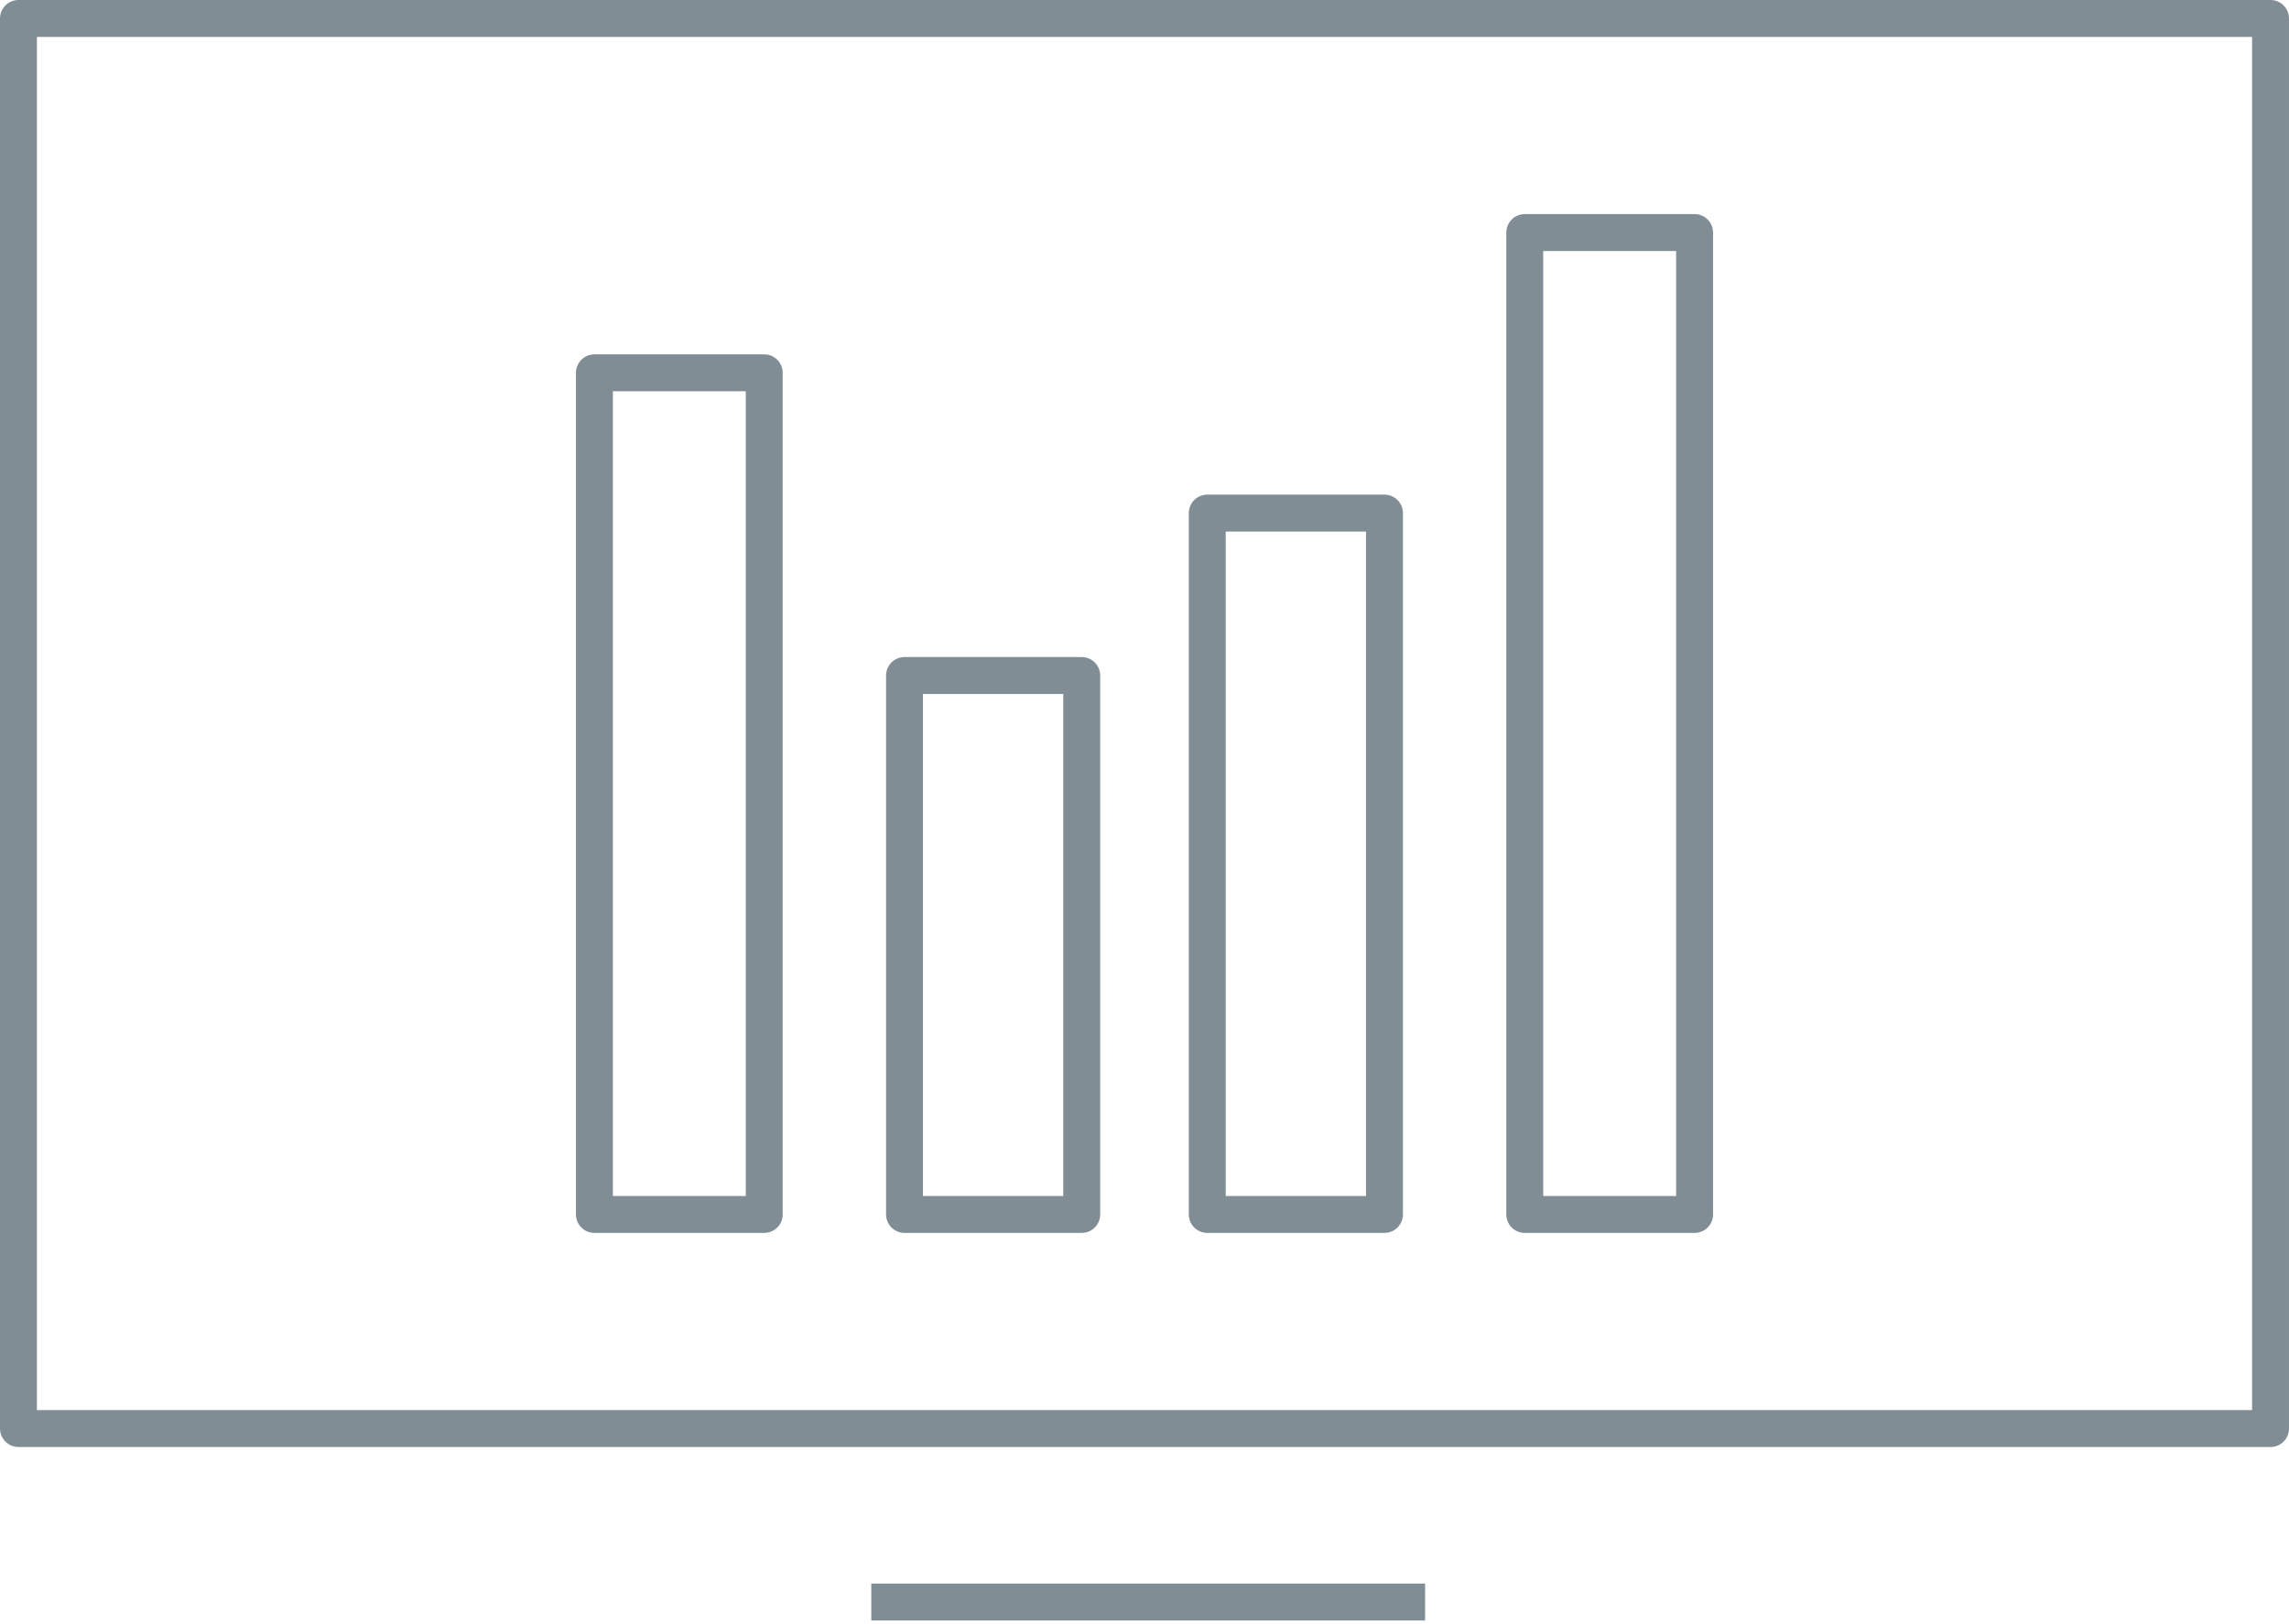
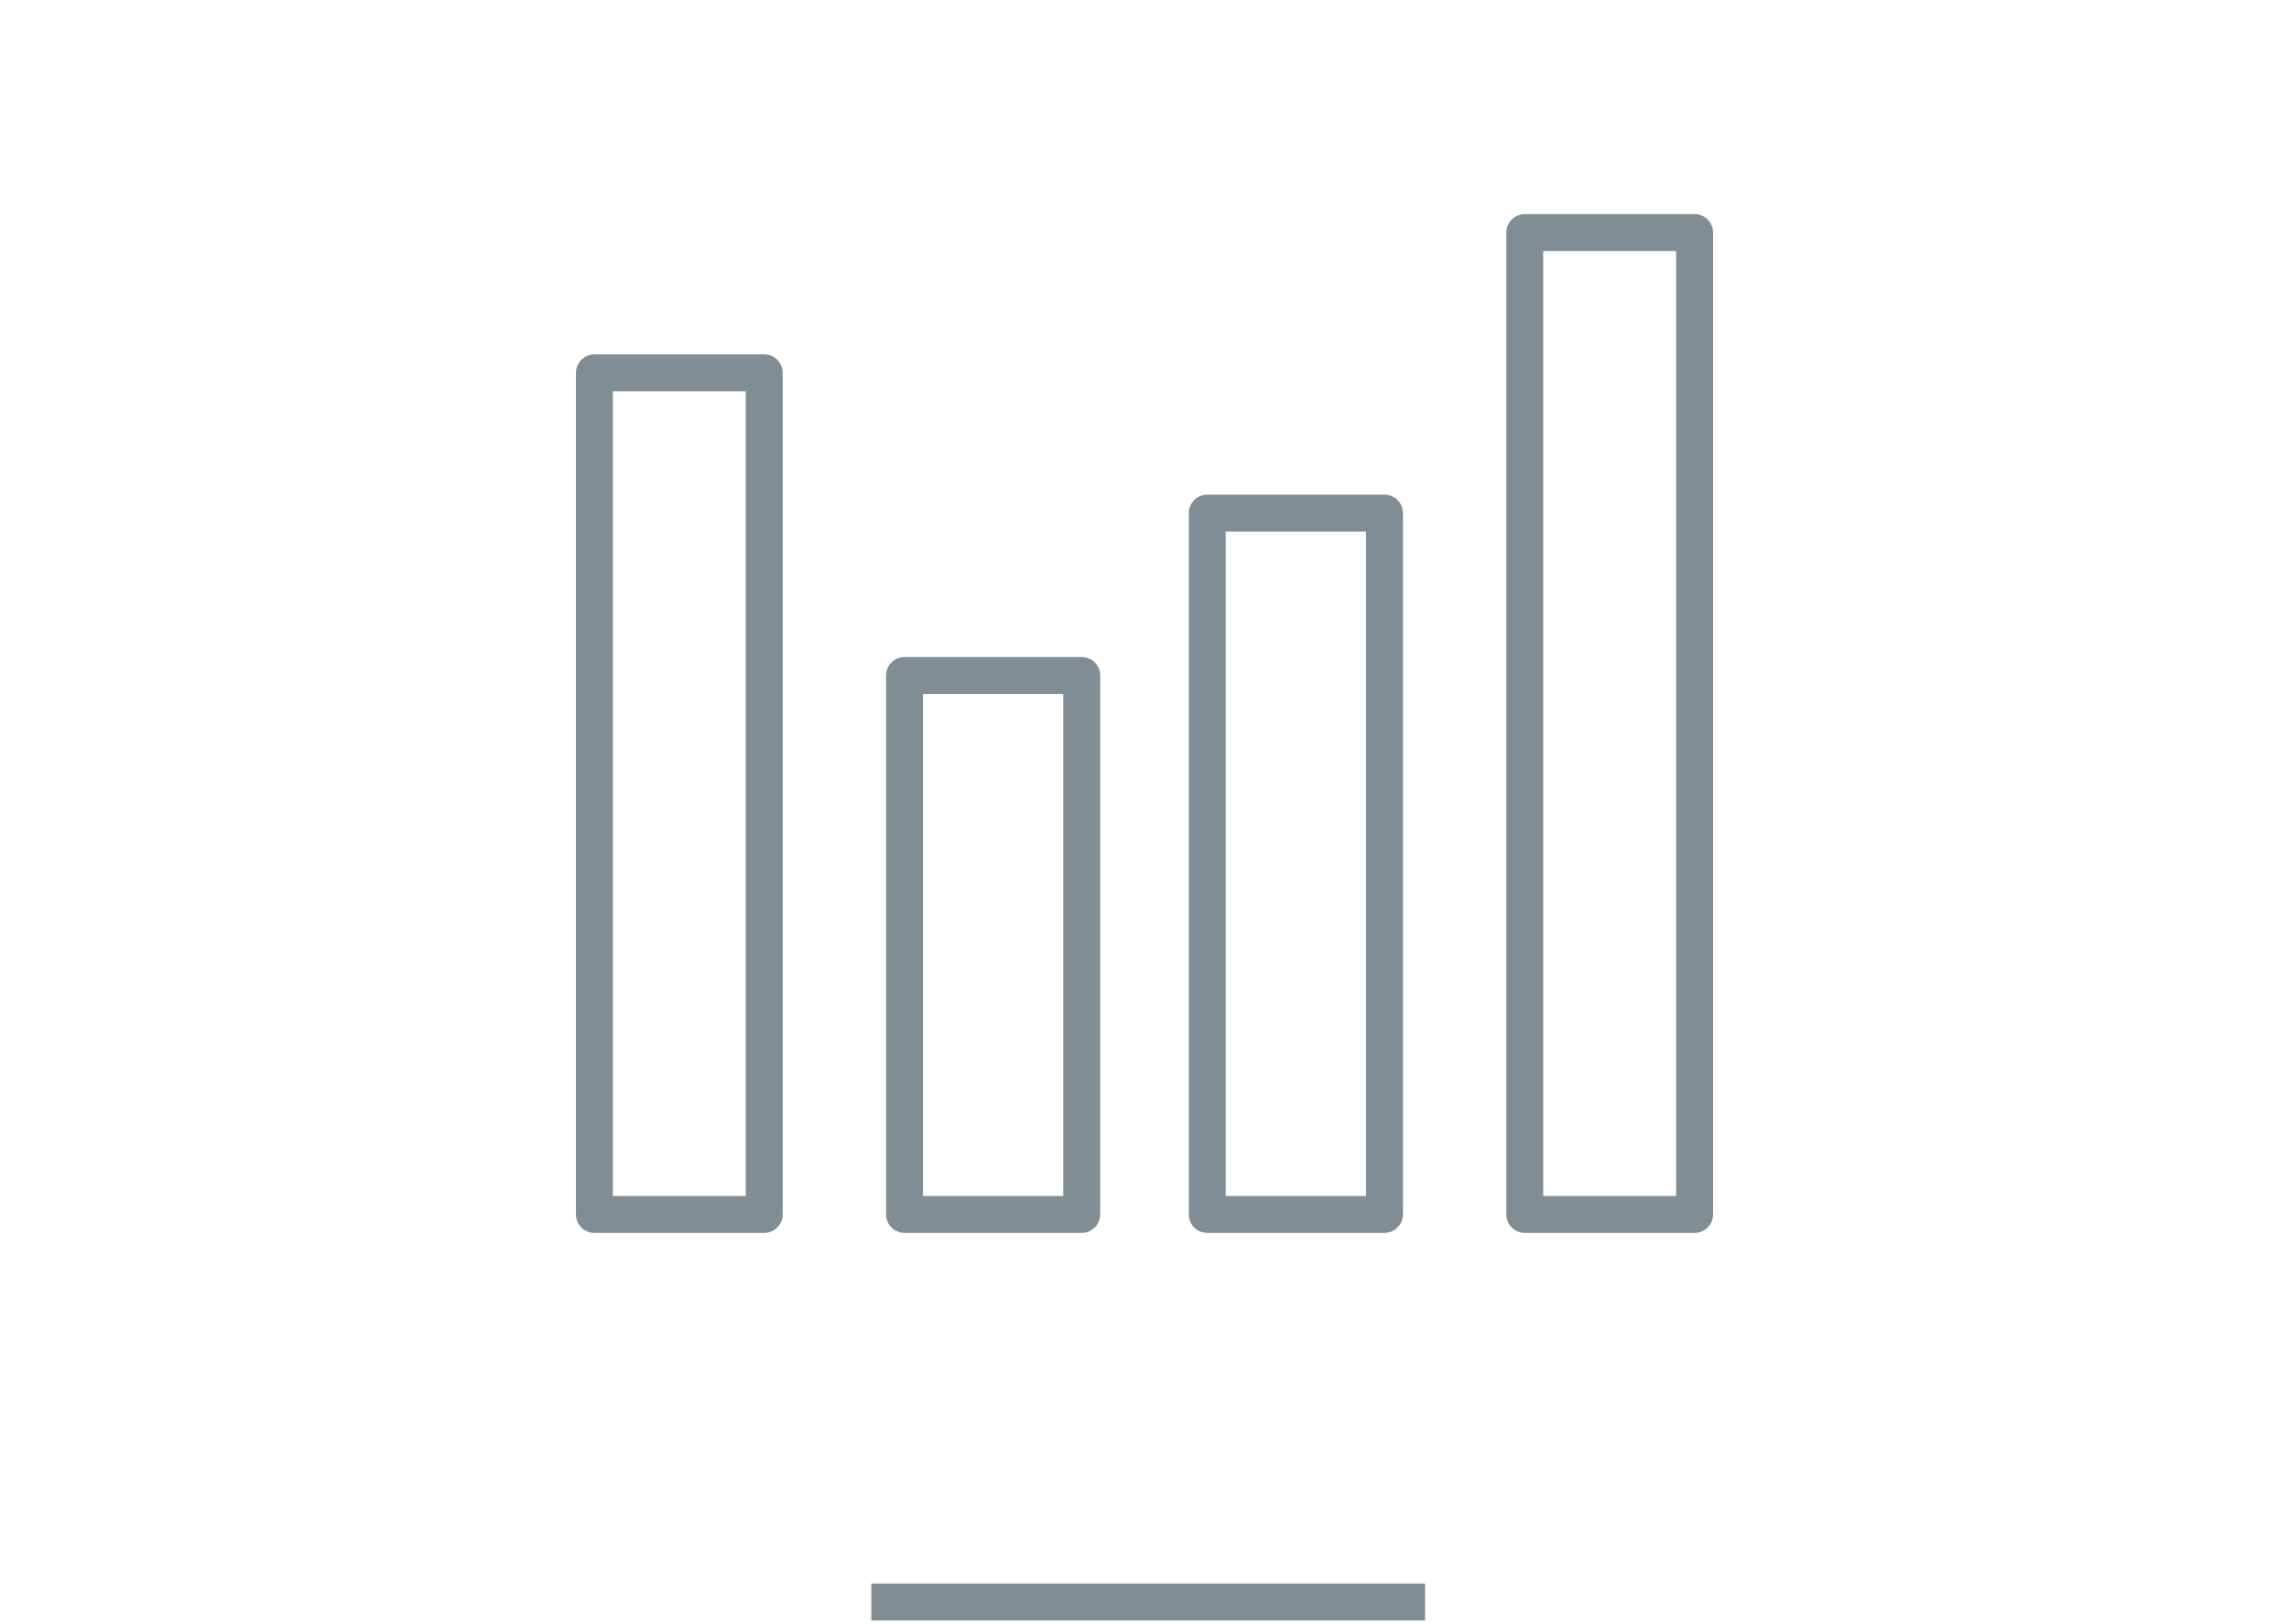
<svg xmlns="http://www.w3.org/2000/svg" width="310" height="220" fill="none">
  <path stroke="#051C2C" stroke-opacity=".5" stroke-width="5" stroke-linejoin="round" d="M80.5 50.5h23v114h-23zM122.5 91.5h24v73h-24zM163.5 69.5h24v95h-24zM206.5 31.5h23v133h-23z" />
-   <path stroke="#051C2C" stroke-opacity=".5" stroke-width="5" stroke-linejoin="round" d="M2.5 2.5h305v191H2.5z" />
  <path d="M118 217h75" stroke="#051C2C" stroke-opacity=".5" stroke-width="5" />
</svg>